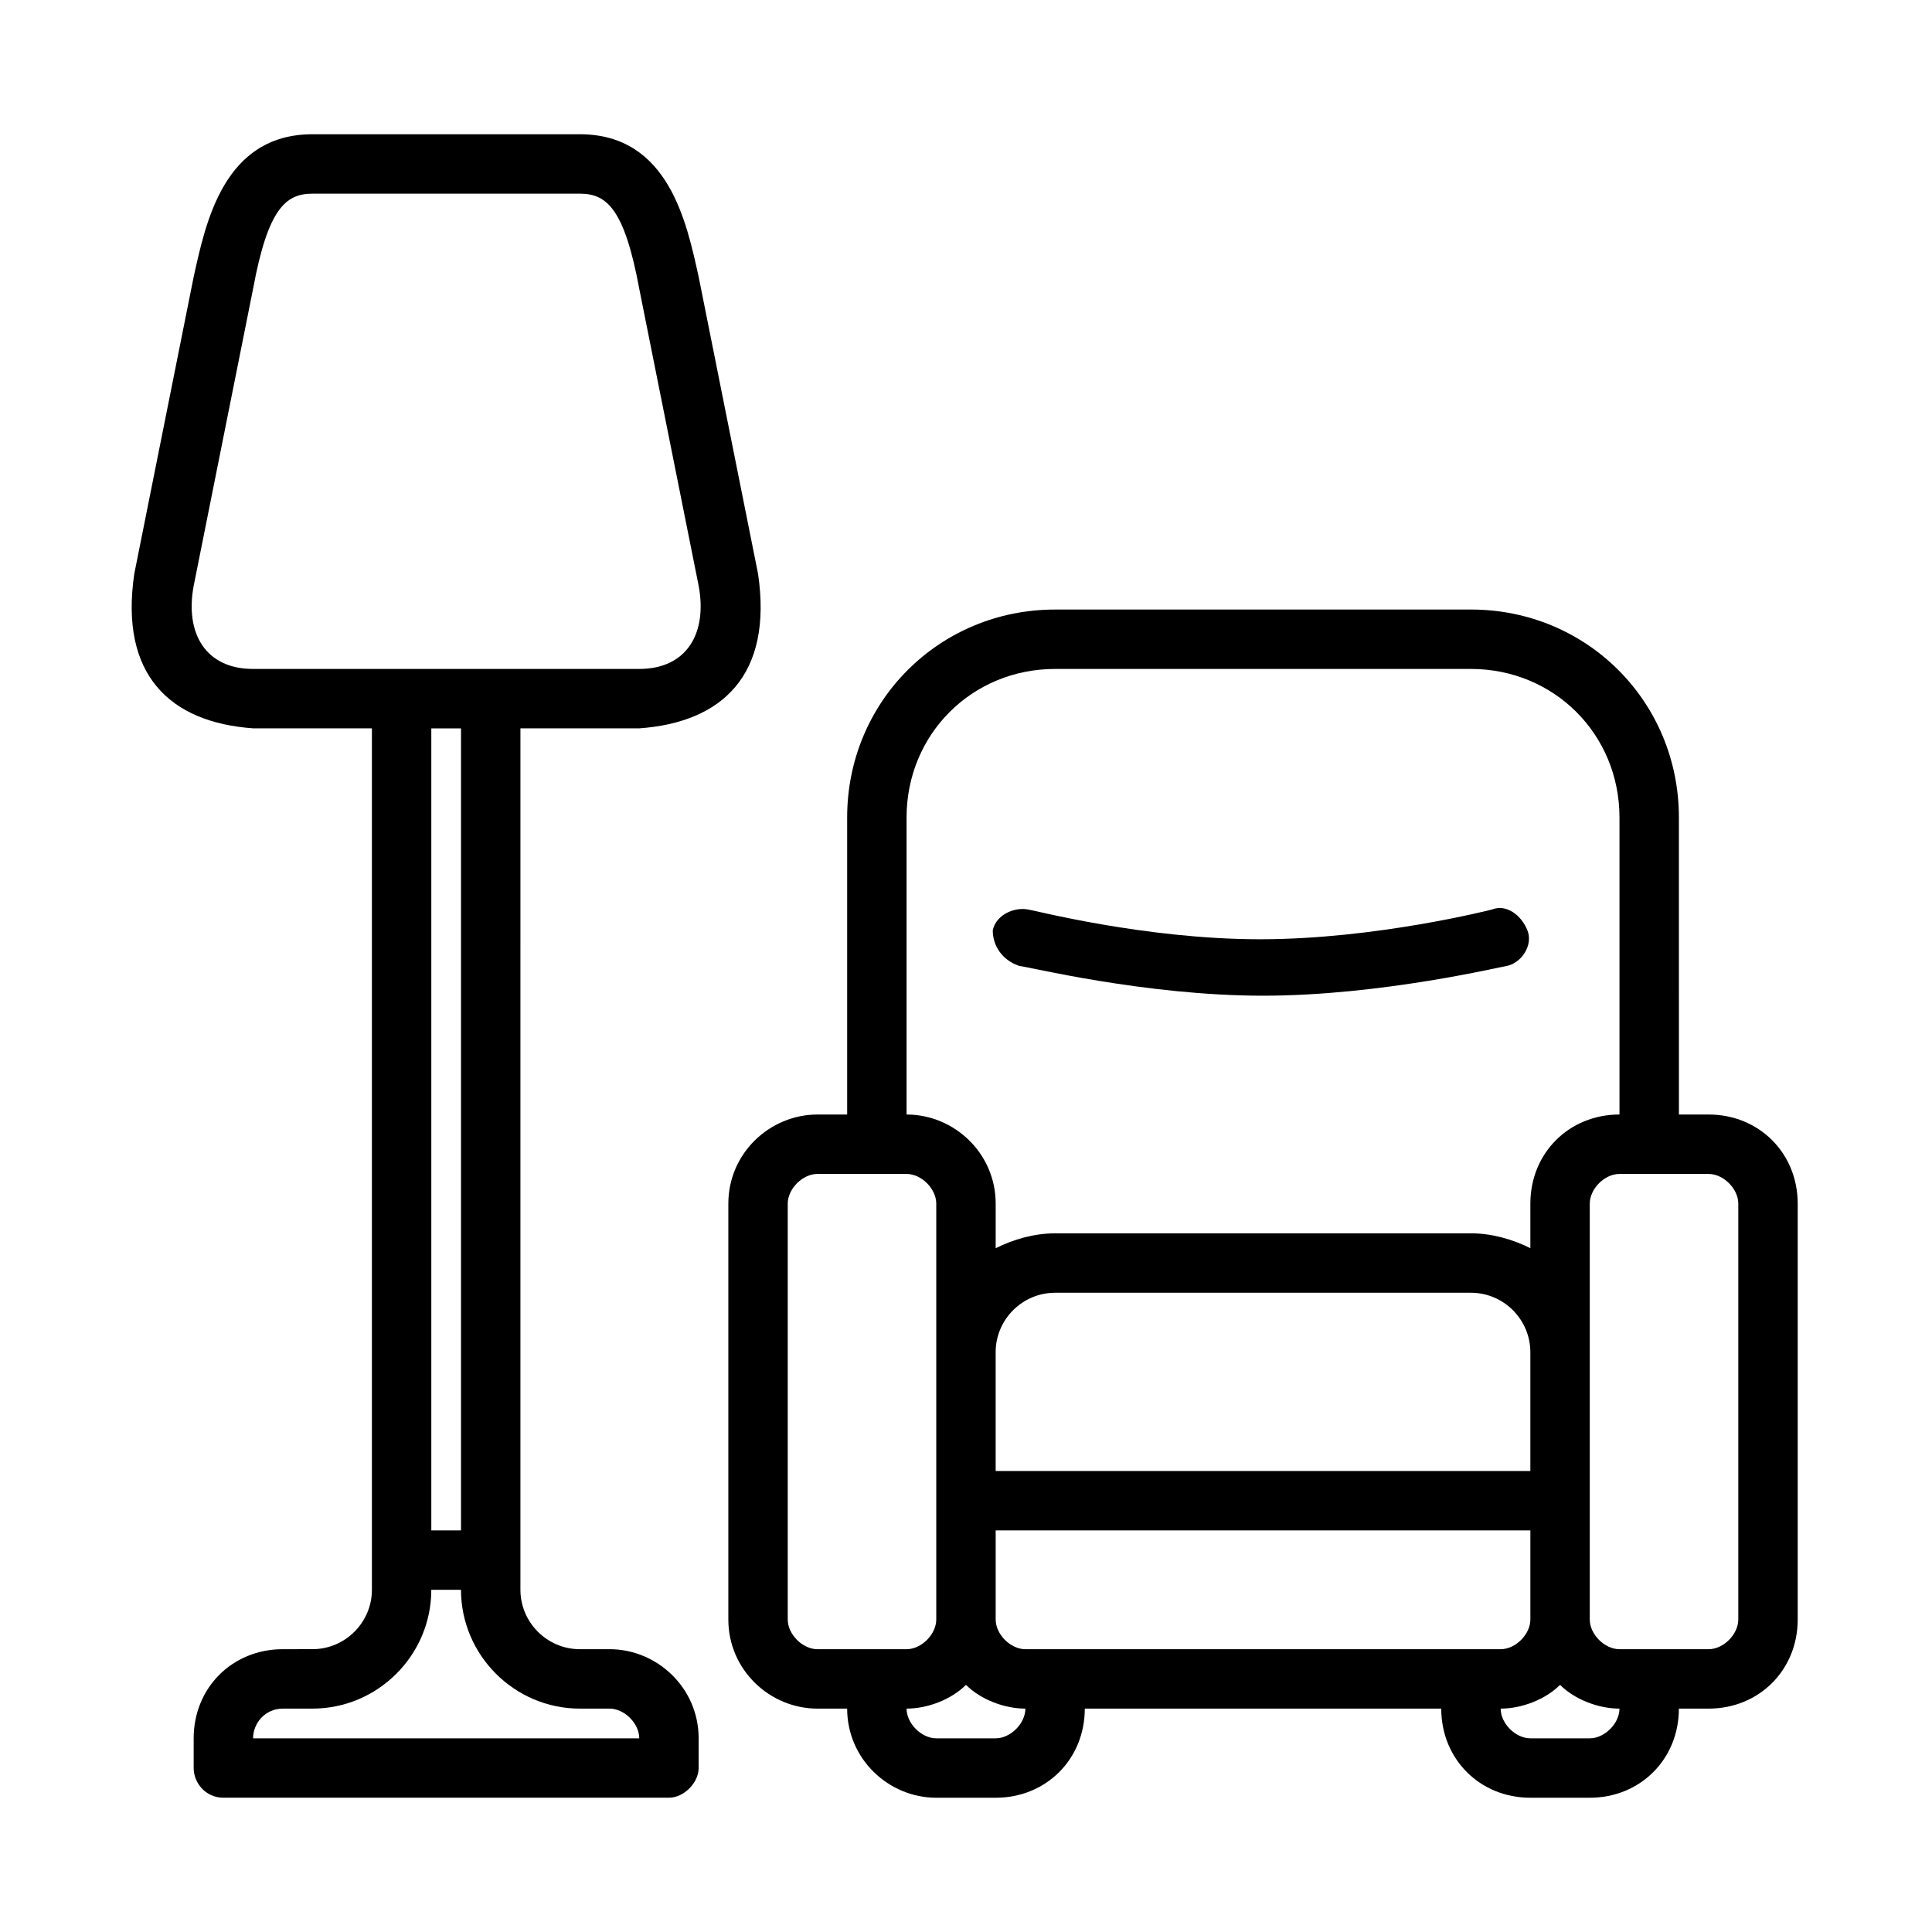
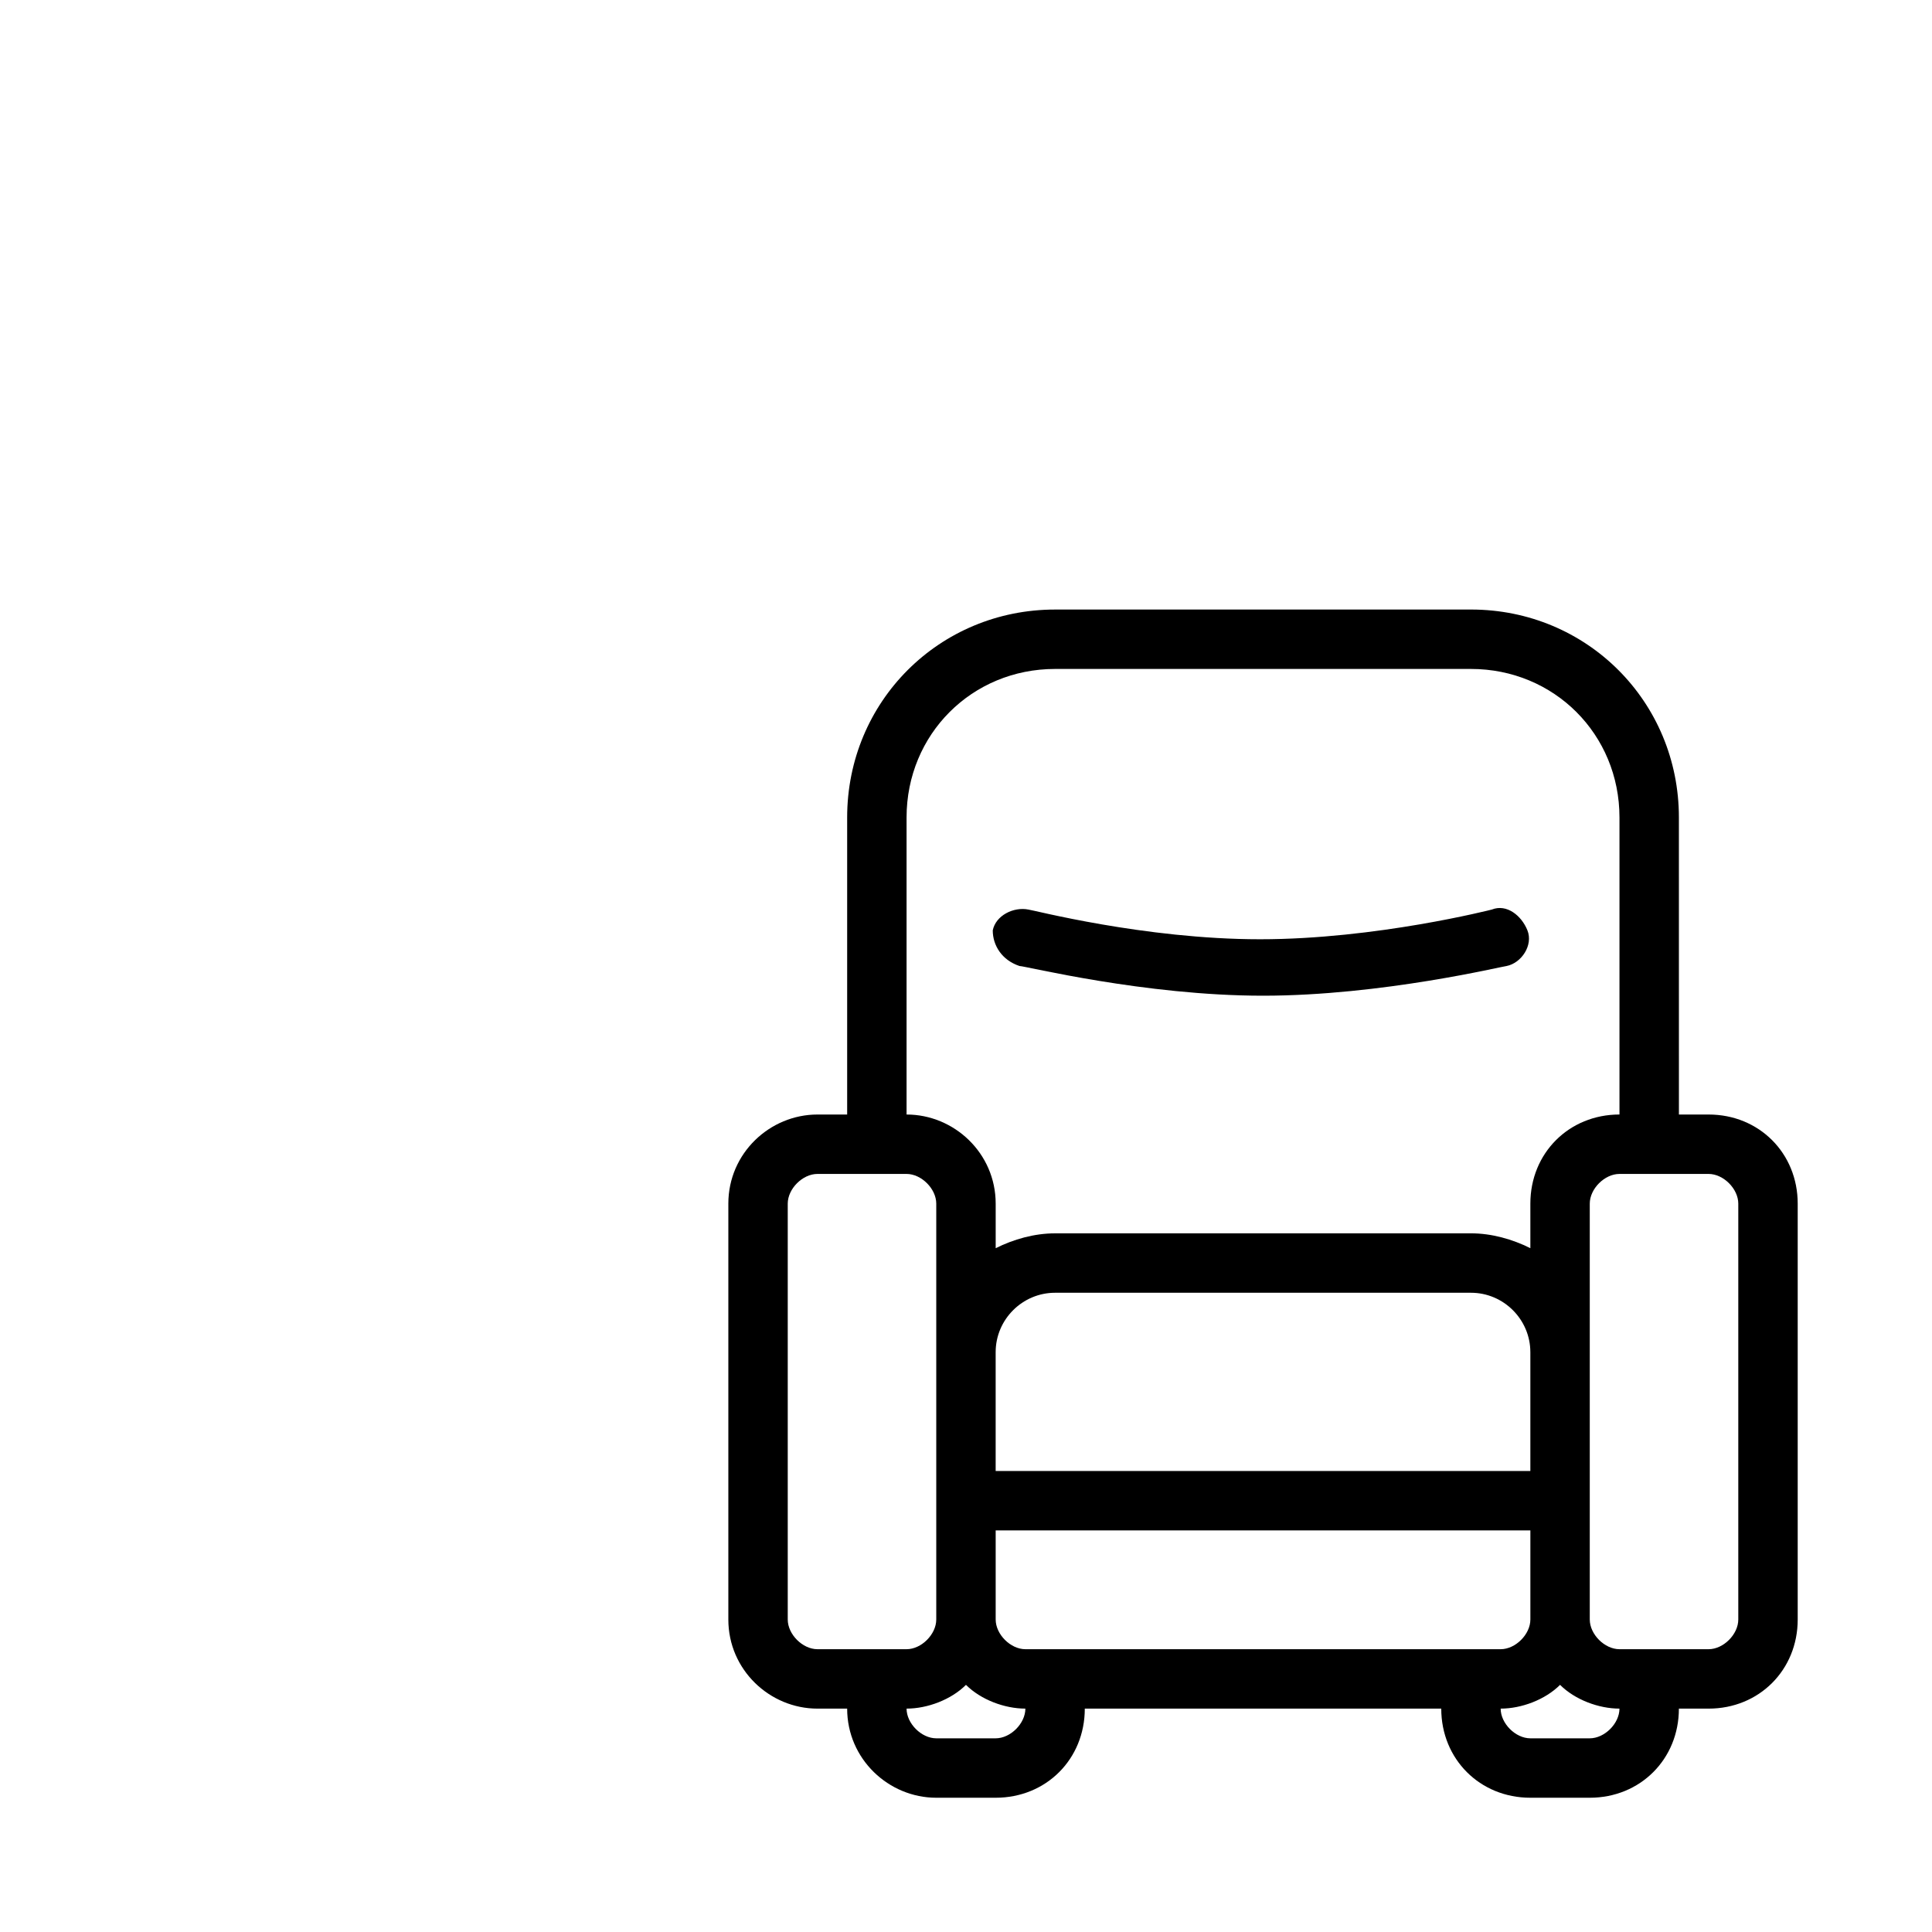
<svg xmlns="http://www.w3.org/2000/svg" fill="#000000" width="800px" height="800px" version="1.1" viewBox="144 144 512 512">
  <g>
    <path d="m596.8 439.36h-7.871l-0.004-78.723c0-30.699-24.402-55.105-55.105-55.105l-110.21 0.004c-30.699 0-55.105 24.402-55.105 55.105v78.719h-7.871c-12.594 0-23.617 10.234-23.617 23.617v110.21c0 13.383 11.02 23.617 23.617 23.617h7.871c0 13.383 11.02 23.617 23.617 23.617h15.742c13.383 0 23.617-10.234 23.617-23.617h94.465c0 13.383 10.234 23.617 23.617 23.617h15.742c13.383 0 23.617-10.234 23.617-23.617h7.871c13.383 0 23.617-10.234 23.617-23.617v-110.21c0-13.383-10.234-23.617-23.613-23.617zm-212.55-78.723c0-22.043 17.32-39.359 39.359-39.359h110.21c22.043 0 39.359 17.32 39.359 39.359v78.719c-13.383 0-23.617 10.234-23.617 23.617v11.809c-4.723-2.363-10.234-3.938-15.742-3.938l-110.21 0.004c-5.512 0-11.02 1.574-15.742 3.938v-11.809c0-13.383-11.02-23.617-23.617-23.617zm165.31 141.7v31.488h-141.7v-31.488c0-8.66 7.086-15.742 15.742-15.742h110.21c8.66-0.004 15.746 7.082 15.746 15.742zm-188.93 78.719c-3.938 0-7.871-3.938-7.871-7.871v-110.21c0-3.938 3.938-7.871 7.871-7.871h23.617c3.938 0 7.871 3.938 7.871 7.871v110.21c0 3.938-3.938 7.871-7.871 7.871zm47.234 23.617h-15.742c-3.938 0-7.871-3.938-7.871-7.871 5.512 0 11.809-2.363 15.742-6.297 3.938 3.938 10.234 6.297 15.742 6.297 0 3.934-3.938 7.871-7.871 7.871zm7.871-23.617c-3.938 0-7.871-3.938-7.871-7.871v-23.617h141.7v23.617c0 3.938-3.938 7.871-7.871 7.871zm149.57 23.617h-15.742c-3.938 0-7.871-3.938-7.871-7.871 5.512 0 11.809-2.363 15.742-6.297 3.938 3.938 10.234 6.297 15.742 6.297 0 3.934-3.938 7.871-7.871 7.871zm39.359-31.488c0 3.938-3.938 7.871-7.871 7.871h-23.617c-3.938 0-7.871-3.938-7.871-7.871v-110.21c0-3.938 3.938-7.871 7.871-7.871h23.617c3.938 0 7.871 3.938 7.871 7.871z" />
    <path d="m414.17 400c1.574 0 33.062 7.871 64.551 7.871s63.762-7.871 64.551-7.871c3.938-0.789 7.086-5.512 5.512-9.445-1.574-3.938-5.512-7.086-9.445-5.512 0 0-30.699 7.871-61.402 7.871-30.699 0-60.613-7.871-61.402-7.871-3.938-0.789-8.66 1.574-9.445 5.512-0.004 3.934 2.359 7.871 7.082 9.445z" />
-     <path d="m281.92 337.02h31.488c22.043-1.574 35.426-14.168 31.488-40.934l-15.742-78.719c-3.152-14.172-7.875-37.789-31.488-37.789h-70.848c-23.617 0-28.34 23.617-31.492 37.785l-15.742 78.719c-3.938 26.766 9.445 39.359 31.488 40.934h31.488v228.29c0 8.66-7.086 15.742-15.742 15.742l-7.875 0.004c-13.383 0-23.617 10.234-23.617 23.617v7.871c0 3.938 3.148 7.871 7.871 7.871h118.08c3.938 0 7.871-3.938 7.871-7.871v-7.871c0-13.383-11.02-23.617-23.617-23.617h-7.871c-8.66 0-15.742-7.086-15.742-15.742zm15.746 259.78h7.871c3.938 0 7.871 3.938 7.871 7.871h-102.34c0-3.938 3.148-7.871 7.871-7.871h7.871c17.32 0 31.488-14.168 31.488-31.488h7.871c0.004 17.316 14.172 31.488 31.492 31.488zm-39.363-47.234v-212.54h7.871v212.54zm-47.23-228.29c-12.594 0-18.105-9.445-15.742-22.043l15.742-78.719c3.938-21.254 8.66-25.191 15.742-25.191h70.848c7.086 0 11.809 3.938 15.742 25.191l15.742 78.719c2.363 12.594-3.148 22.043-15.742 22.043z" />
  </g>
</svg>